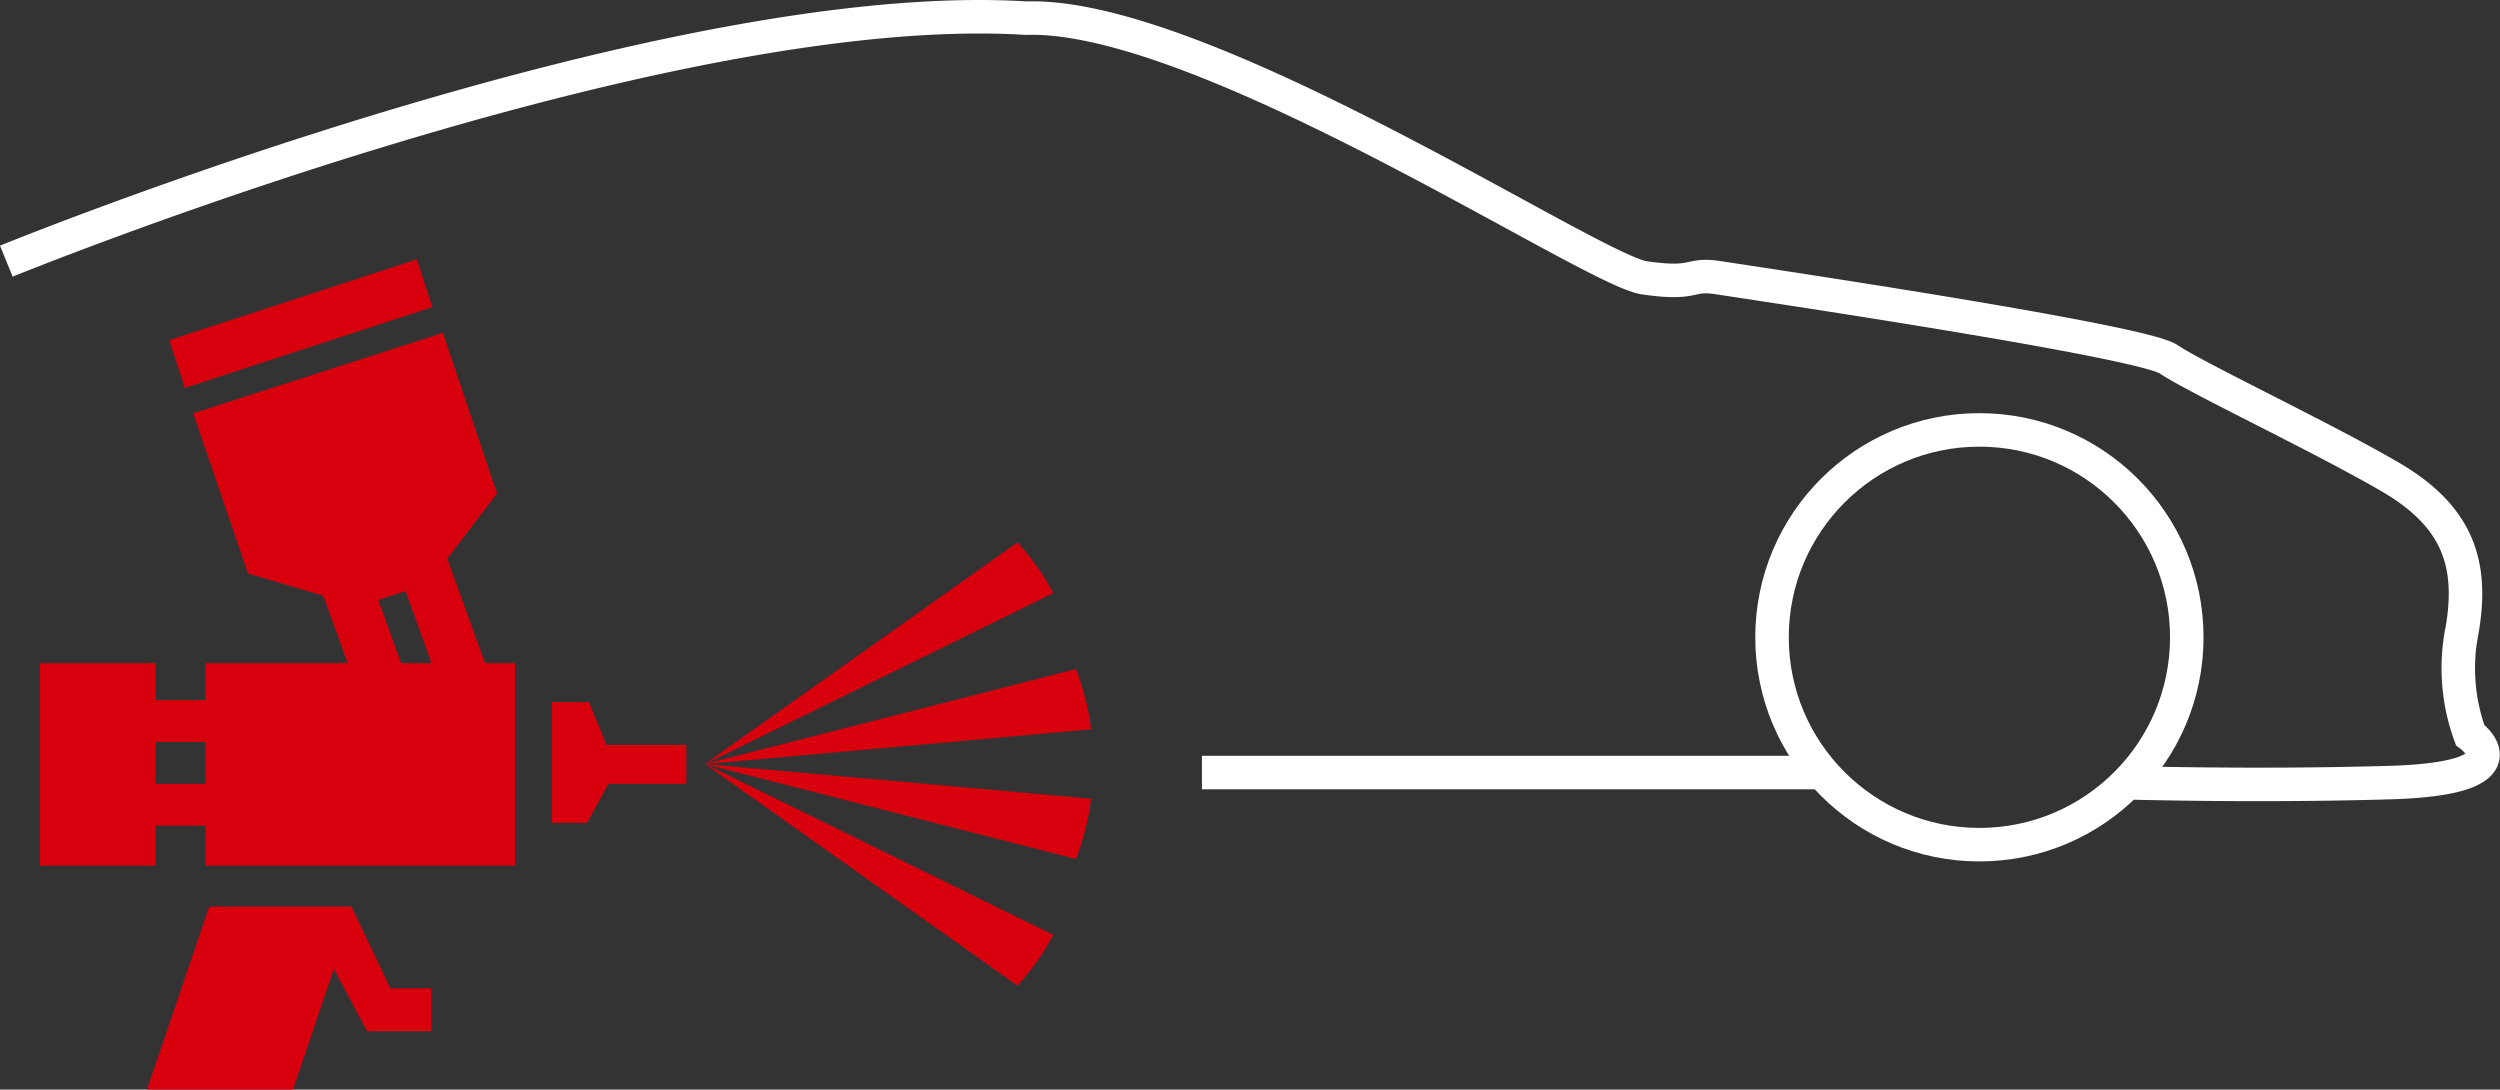
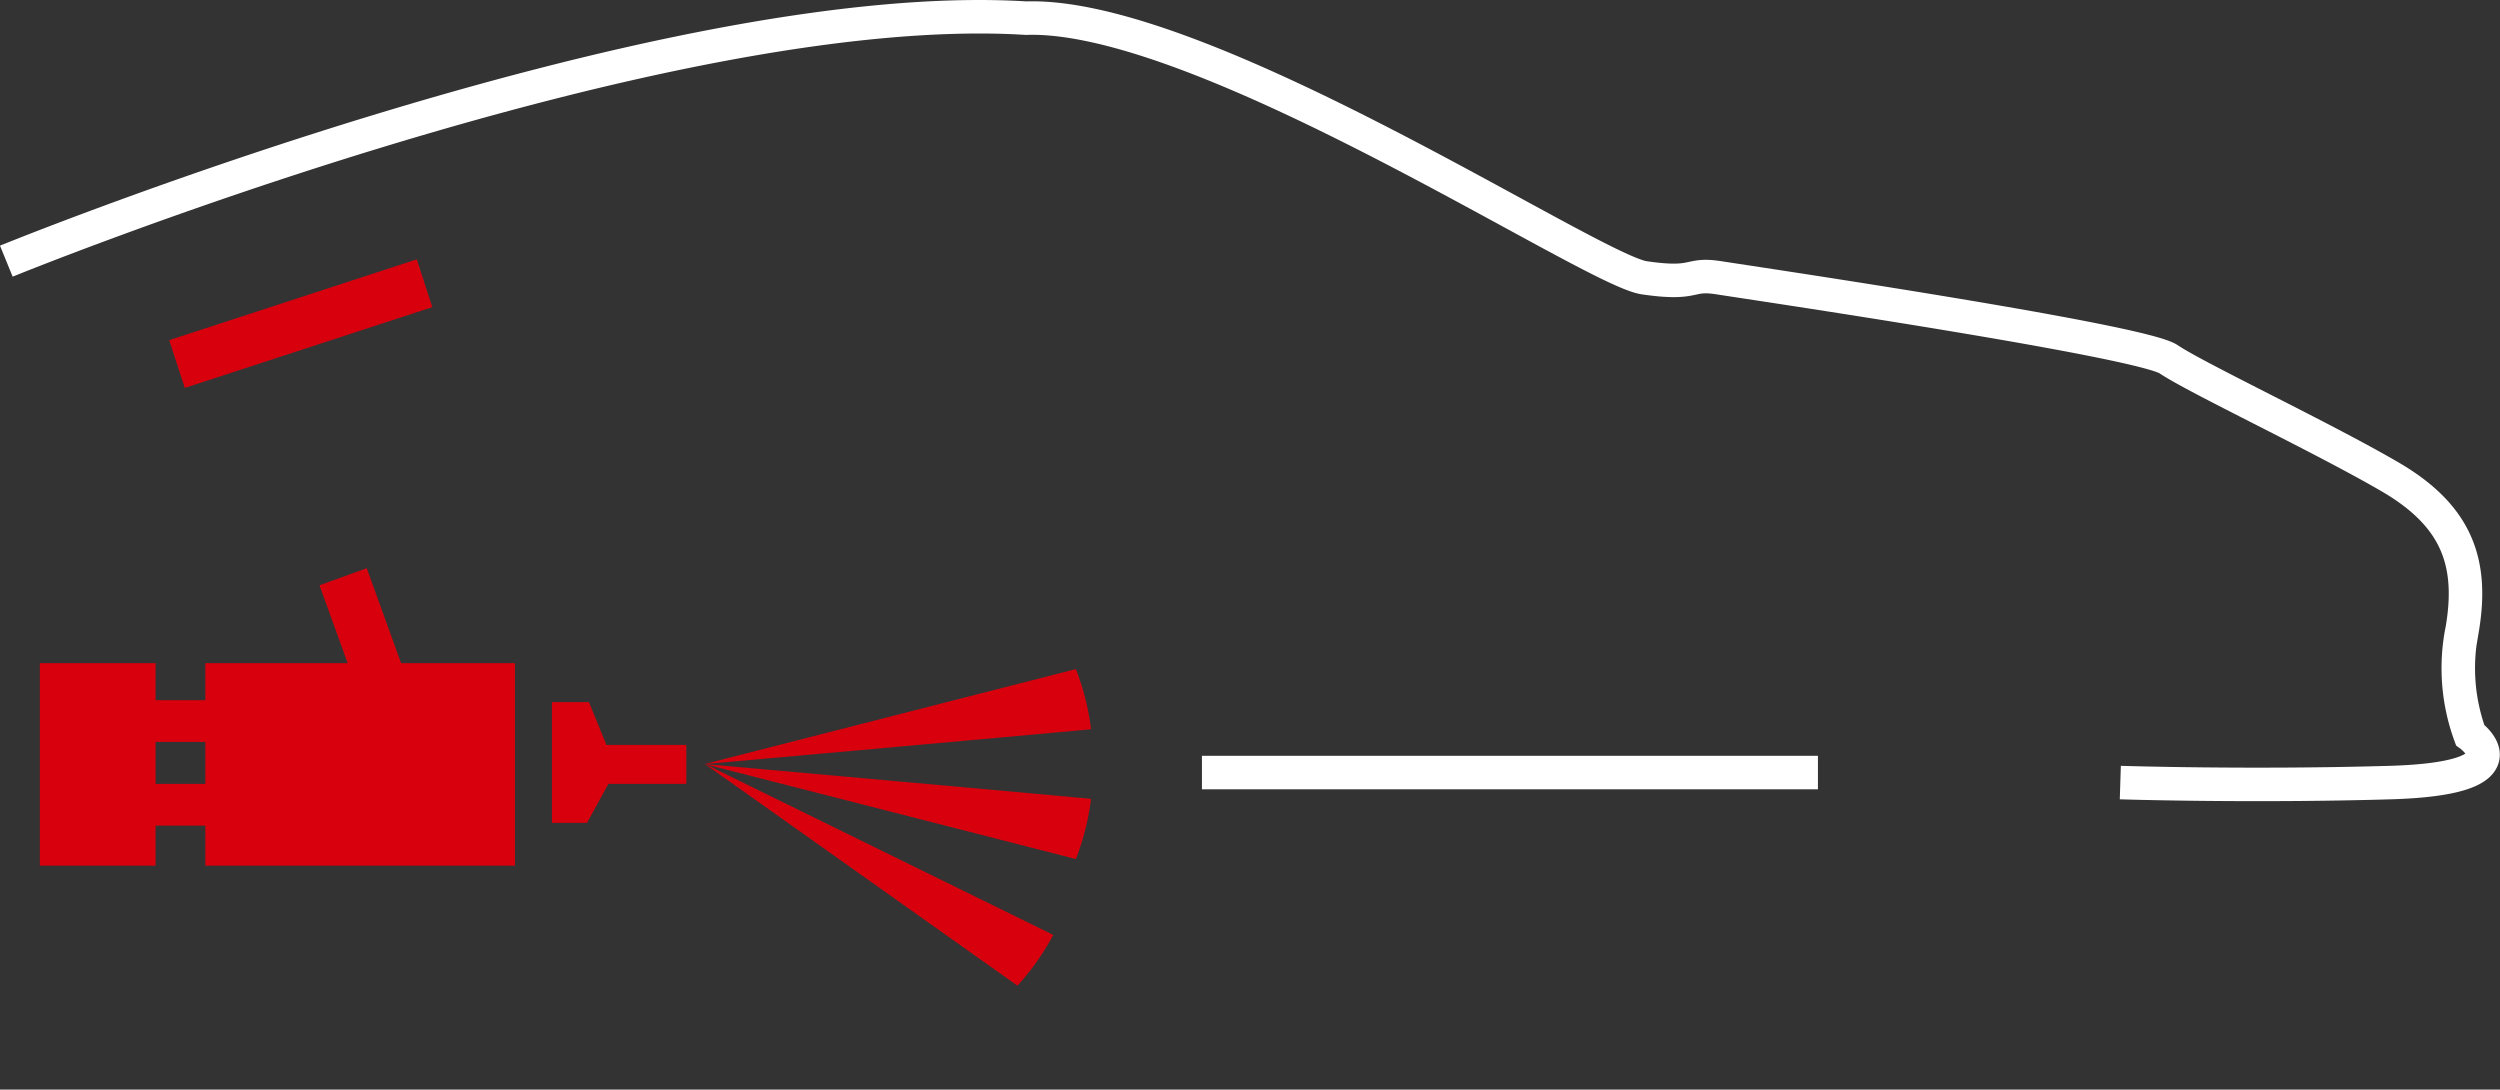
<svg xmlns="http://www.w3.org/2000/svg" width="149.257" height="65.053" viewBox="0 0 149.257 65.053">
  <rect x="0" y="0" width="149.257" height="65.053" fill="#333333" stroke="none" />
  <g id="Gruppe_6990" data-name="Gruppe 6990" transform="translate(14547.378 14528.44)">
    <g id="Gruppe_6983" data-name="Gruppe 6983" transform="translate(-14547 -14527.438)">
      <path id="Pfad_644" data-name="Pfad 644" d="M-11603.617-14537.848s38.875-15.871,60.887-14.508c10.564-.35,33.7,15.031,36.9,15.5s2.566-.3,4.459,0,25.176,3.738,26.85,4.865,9.18,4.666,13.23,7.027,4.953,5.189,4.3,9.082a11.615,11.615,0,0,0,.469,6.324s3.609,2.594-4.771,2.84-16.113,0-16.113,0" transform="translate(11603.617 14552.438)" fill="none" stroke="#fff" stroke-width="2" />
-       <ellipse id="Ellipse_5" data-name="Ellipse 5" cx="12.381" cy="12.381" rx="12.381" ry="12.381" transform="translate(105.417 24.665)" fill="none" stroke="#fff" stroke-width="2" />
      <path id="Pfad_645" data-name="Pfad 645" d="M-11547.89-14530.282h-36.777" transform="translate(11656.048 14575.404)" fill="none" stroke="#fff" stroke-width="2" />
    </g>
    <g id="Gruppe_6984" data-name="Gruppe 6984" transform="translate(-2666 -191)">
-       <path id="Pfad_667" data-name="Pfad 667" d="M348.54,358.28h-8.487l-3.72,10.928h8.719L347.494,362l1.976,3.72h3.836v-2.558h-2.441Z" transform="translate(-12208.939 -14641.596)" fill="#d9000d" />
      <path id="Pfad_668" data-name="Pfad 668" d="M478.255,290.838l-1.046-2.558H475v7.208h2.093l1.279-2.325h4.65v-2.325Z" transform="translate(-12323.426 -14583.802)" fill="#d9000d" />
      <path id="Pfad_669" data-name="Pfad 669" d="M309.548,251.066v2.209h-2.972v-2.209h-6.91v12.09h6.91v-2.391h2.972v2.391h18.484v-12.09Zm-2.972,7.208v-2.507h2.972v2.507Z" transform="translate(-12178.666 -14548.913)" fill="#d9000d" />
-       <path id="Pfad_703" data-name="Pfad 703" d="M-11803.338-14308.174l3.272,9.56,6.624,1.962,4.131-1.359,4.112-5.377-3.234-9.59Z" transform="translate(-66.507 -4.588)" fill="#d9000d" />
      <g id="Gruppe_1054" data-name="Gruppe 1054" transform="translate(-11860.893 -14304.16)">
        <path id="Pfad_704" data-name="Pfad 704" d="M-11791.821-14293.756l2.249,6.219" transform="translate(11791.821 14294.909)" fill="none" stroke="#d9000d" stroke-width="3" />
-         <path id="Pfad_702" data-name="Pfad 702" d="M-11791.821-14293.754l2.666,7.374" transform="translate(11796.414 14293.754)" fill="none" stroke="#d9000d" stroke-width="3" />
      </g>
      <path id="Pfad_702-2" data-name="Pfad 702" d="M0,0,6.093,14.307" transform="matrix(-0.087, 0.996, -0.996, -0.087, -11856.031, -14320.53)" fill="none" stroke="#d9000d" stroke-width="3" />
      <g id="Gruppe_1055" data-name="Gruppe 1055" transform="translate(-11839.318 -14305.056)">
-         <path id="Pfad_707" data-name="Pfad 707" d="M-11956.567-14331.959l18.669-13.238a14.976,14.976,0,0,1,2.135,3.025C-11935.729-14342.176-11956.567-14331.959-11956.567-14331.959Z" transform="translate(11956.584 14345.197)" fill="#d9000d" />
        <path id="Pfad_708" data-name="Pfad 708" d="M-11956.567-14345.2l18.669,13.24a14.954,14.954,0,0,0,2.135-3.027C-11935.729-14334.98-11956.567-14345.2-11956.567-14345.2Z" transform="translate(11956.584 14358.423)" fill="#d9000d" />
        <path id="Pfad_709" data-name="Pfad 709" d="M0,0,18.669,13.24A15,15,0,0,0,20.8,10.213C20.839,10.217,0,0,0,0Z" transform="translate(0 13.231) rotate(-21)" fill="#d9000d" />
        <path id="Pfad_710" data-name="Pfad 710" d="M0,13.24,18.669,0A15.012,15.012,0,0,1,20.8,3.027C20.839,3.023,0,13.24,0,13.24Z" transform="translate(4.745 0.873) rotate(21)" fill="#d9000d" />
      </g>
    </g>
  </g>
</svg>